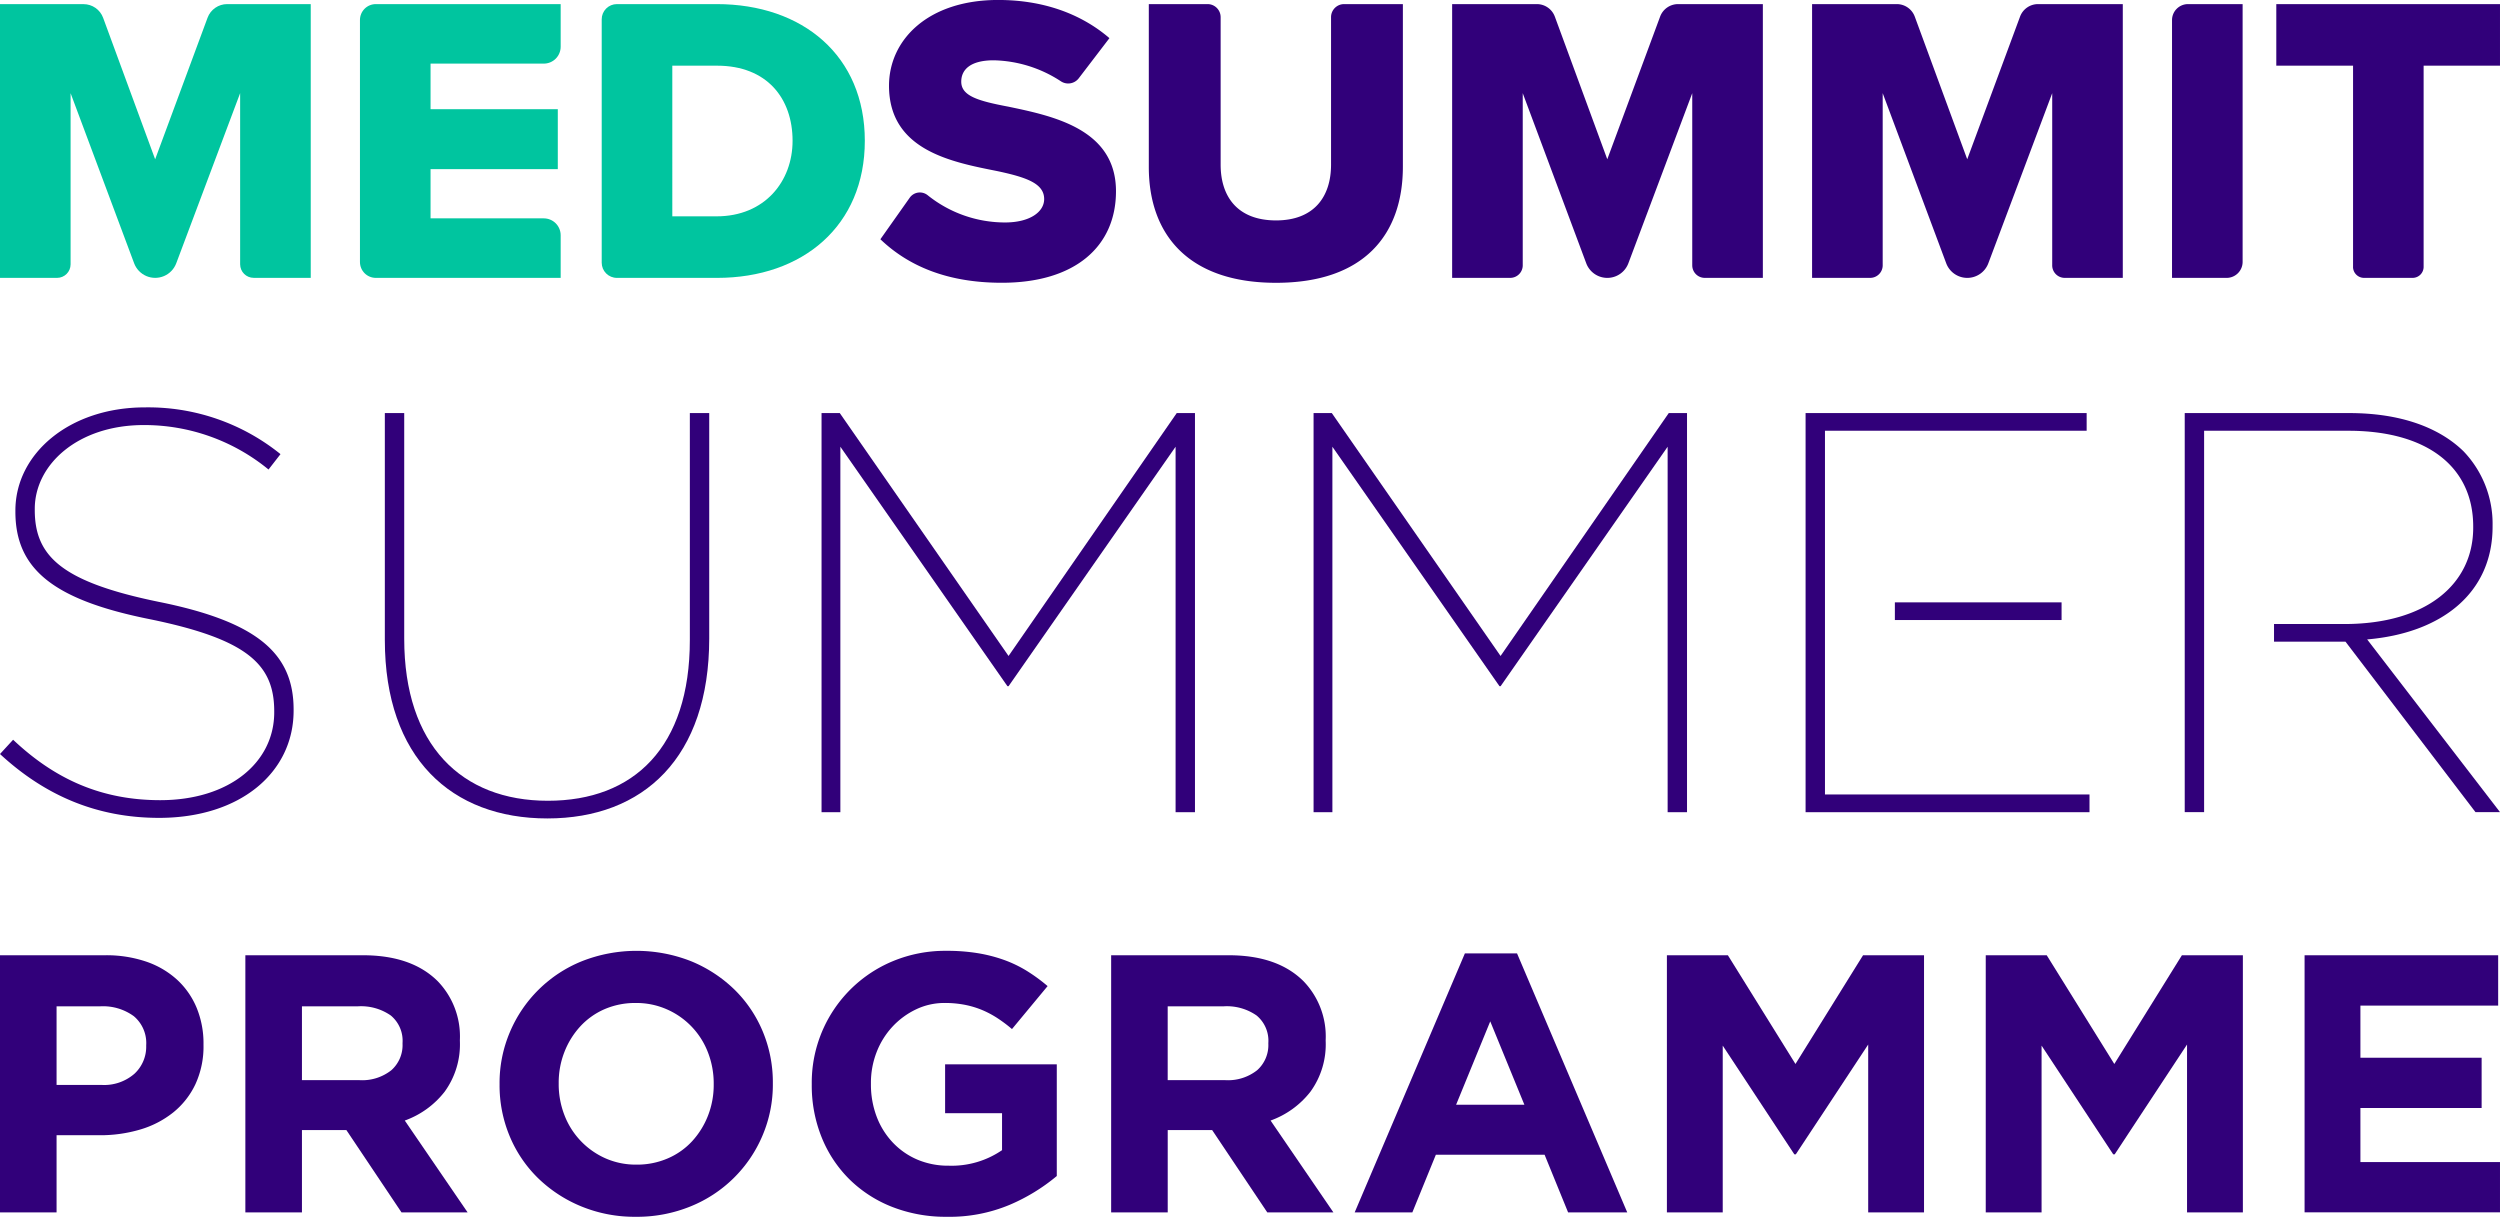
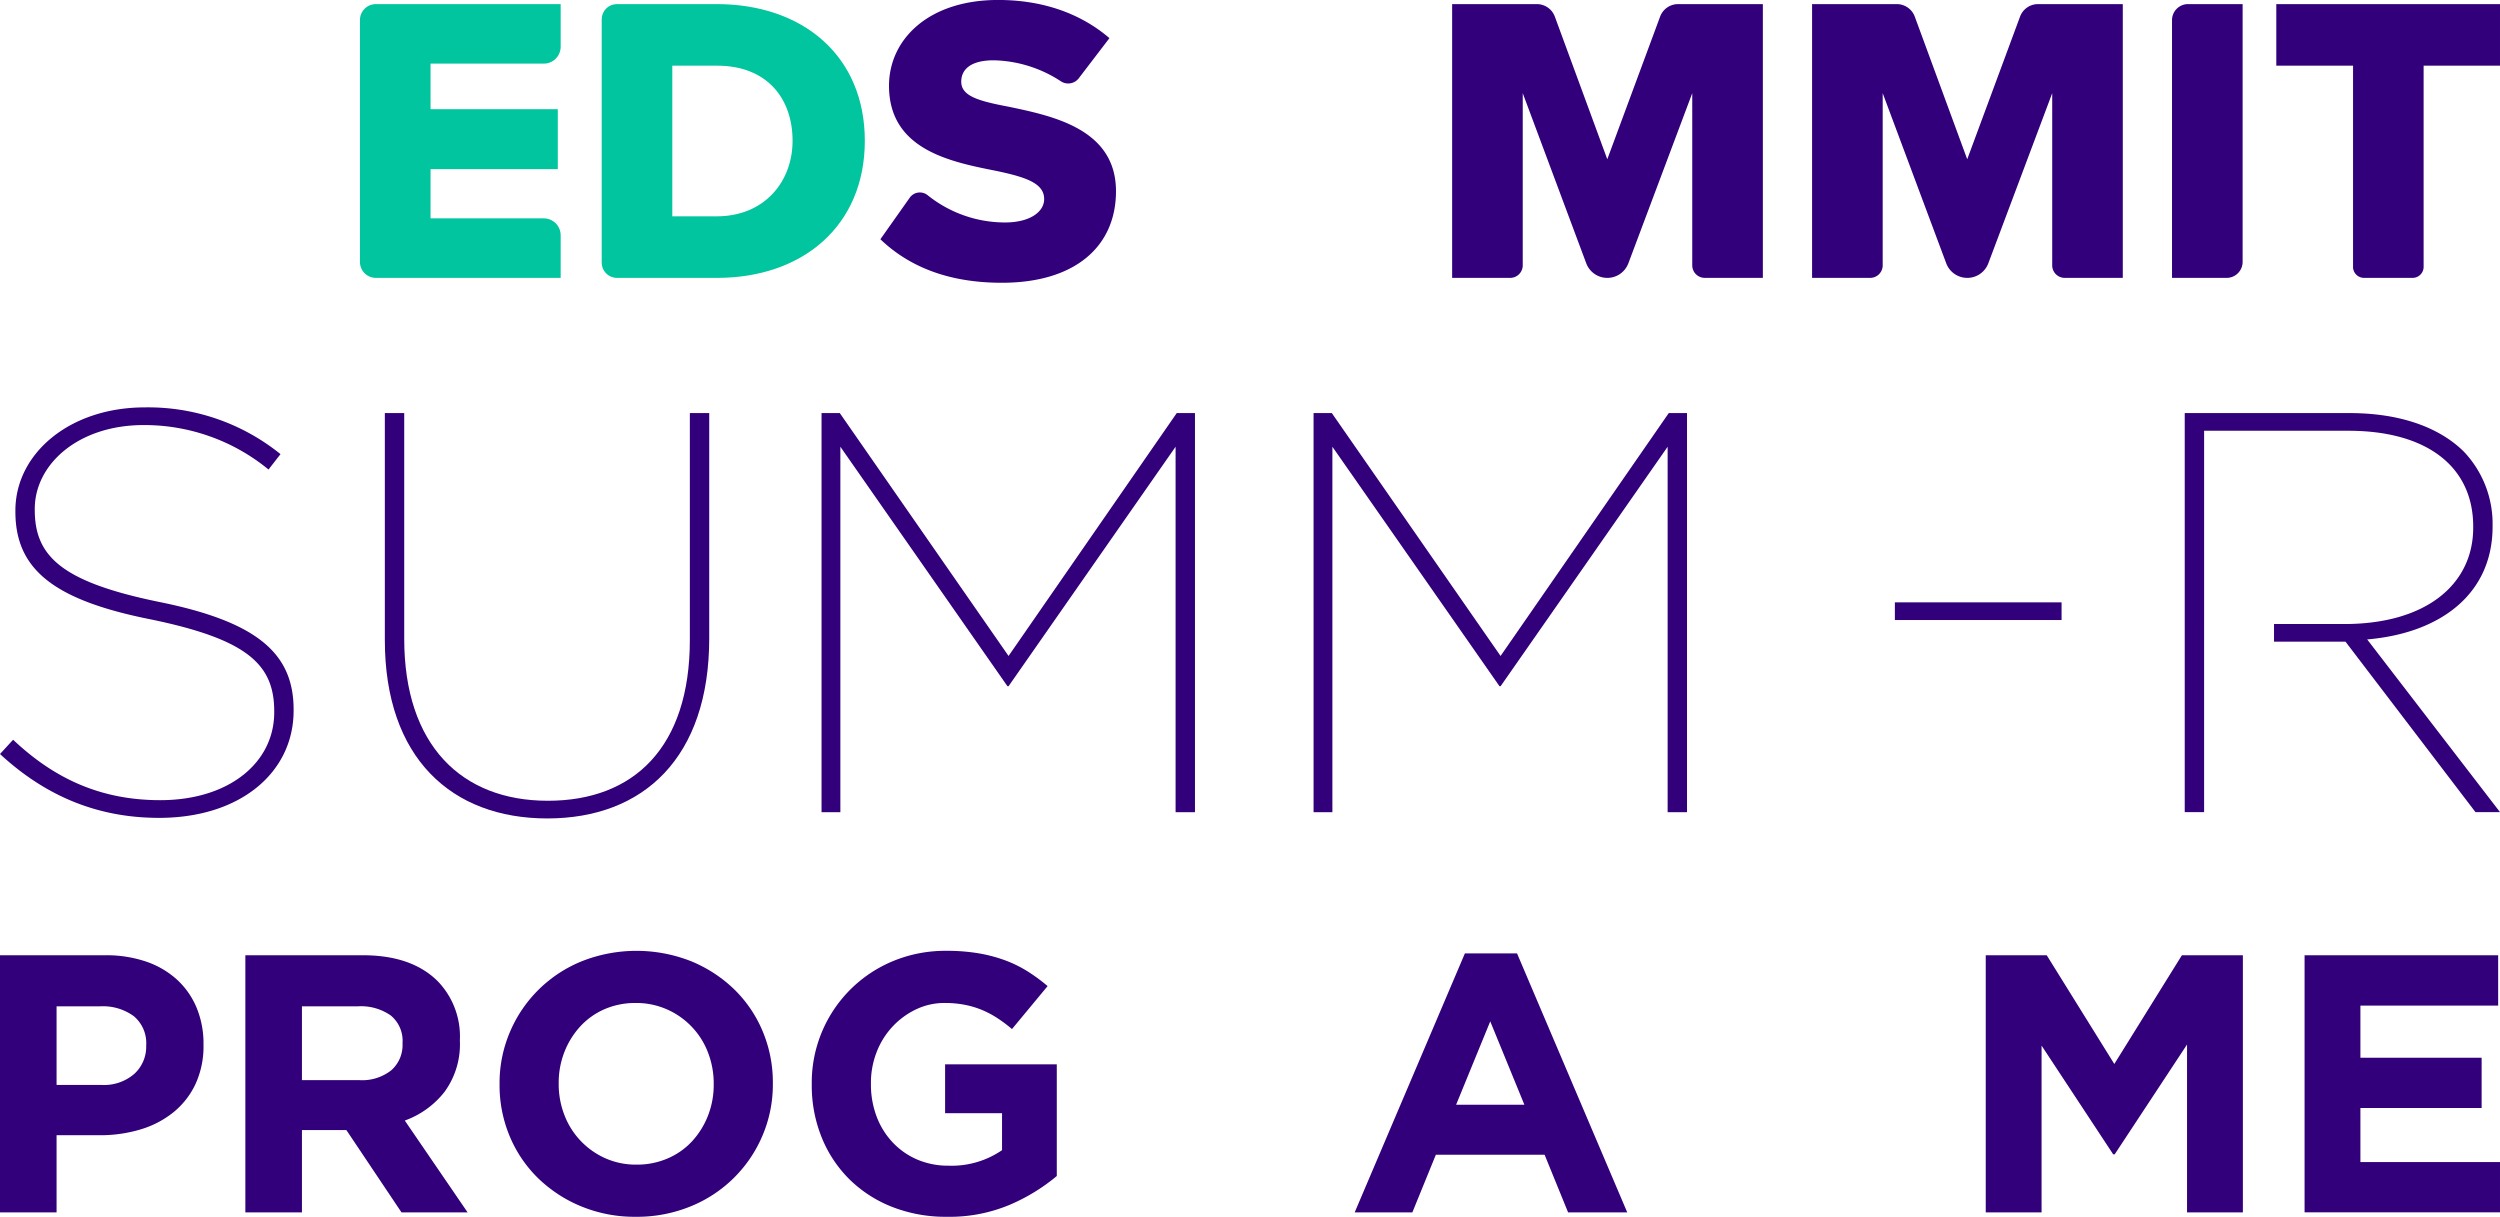
<svg xmlns="http://www.w3.org/2000/svg" width="402.645" height="195.974" viewBox="0 0 402.645 195.974">
  <defs>
    <clipPath id="clip-path">
      <path id="Path_1" data-name="Path 1" d="M36.582,146.566a3.361,3.361,0,0,0-3.151,2.194l-8.443,22.8-8.379-22.788a3.361,3.361,0,0,0-3.154-2.2H0V190.66H9.186a2.184,2.184,0,0,0,2.184-2.184V160.912L21.6,188.3a3.623,3.623,0,0,0,6.787.006l10.289-27.4v27.564a2.184,2.184,0,0,0,2.184,2.184h9.187V146.566Z" transform="translate(0 -146.566)" fill="#00c59f" />
    </clipPath>
    <clipPath id="clip-path-2">
      <path id="Path_2" data-name="Path 2" d="M130.956,146.566a2.555,2.555,0,0,0-2.555,2.555v38.984a2.555,2.555,0,0,0,2.555,2.555h29.771v-6.866a2.72,2.72,0,0,0-2.72-2.72H139.771v-7.933h20.494V163.49H139.771v-7.338h18.236a2.72,2.72,0,0,0,2.72-2.72v-6.866Z" transform="translate(-128.401 -146.566)" fill="#00c59f" />
    </clipPath>
    <clipPath id="clip-path-3">
      <path id="Path_3" data-name="Path 3" d="M226.008,156.483h7.206c8.065,0,12.164,5.289,12.164,12.1,0,6.544-4.495,12.164-12.23,12.164h-7.14Zm-8.927-9.917a2.443,2.443,0,0,0-2.443,2.443v39.208a2.443,2.443,0,0,0,2.443,2.443h16.133c13.816,0,23.8-8.4,23.8-22.08s-9.982-22.014-23.865-22.014Z" transform="translate(-214.638 -146.566)" fill="#00c59f" />
    </clipPath>
    <clipPath id="clip-path-4">
      <rect id="Rectangle_7400" data-name="Rectangle 7400" width="402.645" height="130.36" fill="none" />
    </clipPath>
  </defs>
  <g id="Group_17149" data-name="Group 17149" transform="translate(-759.157 -5100.119)">
    <g id="Group_17138" data-name="Group 17138" transform="translate(-9778.843 5199.595)">
      <g id="Group_1" data-name="Group 1" transform="translate(10538 -98.815)" clip-path="url(#clip-path)">
-         <rect id="Rectangle_5" data-name="Rectangle 5" width="59.809" height="63.049" transform="translate(-15.506 37.72) rotate(-67.653)" fill="#00c59f" />
-       </g>
+         </g>
      <g id="Group_3" data-name="Group 3" transform="translate(10595.974 -98.815)" clip-path="url(#clip-path-2)">
        <rect id="Rectangle_6" data-name="Rectangle 6" width="53.073" height="46.663" transform="translate(-15.506 37.72) rotate(-67.653)" fill="#00c59f" />
      </g>
      <g id="Group_5" data-name="Group 5" transform="translate(10634.91 -98.815)" clip-path="url(#clip-path-3)">
        <rect id="Rectangle_7" data-name="Rectangle 7" width="56.893" height="55.957" transform="translate(-15.506 37.72) rotate(-67.653)" fill="#00c59f" />
      </g>
      <path id="Path_4" data-name="Path 4" d="M318.771,176.95a2,2,0,0,1,2.888-.408,19.9,19.9,0,0,0,12.487,4.391c3.9,0,6.28-1.653,6.28-3.769,0-2.512-2.843-3.5-7.536-4.5-7.272-1.455-17.453-3.3-17.453-13.75,0-7.4,6.28-13.816,17.585-13.816,7.073,0,13.221,2.115,17.915,6.148l-4.953,6.48a2.139,2.139,0,0,1-2.889.454,20.454,20.454,0,0,0-10.8-3.365c-3.768,0-5.223,1.52-5.223,3.437,0,2.313,2.711,3.107,7.6,4.033,7.272,1.52,17.321,3.635,17.321,13.618,0,8.858-6.545,14.742-18.378,14.742-8.924,0-15.138-2.777-19.567-7.007Z" transform="translate(10365.745 -244.579)" fill="#31007a" />
-       <path id="Path_5" data-name="Path 5" d="M409.8,146.567h9.463a2.107,2.107,0,0,1,2.106,2.106v23.742c0,5.223,2.776,8.99,8.924,8.99,6.082,0,8.858-3.768,8.858-8.99V148.673a2.107,2.107,0,0,1,2.106-2.106h9.463v26.179c0,10.973-6.279,18.708-20.427,18.708s-20.493-7.8-20.493-18.643Z" transform="translate(10313.225 -245.382)" fill="#31007a" />
      <path id="Path_6" data-name="Path 6" d="M556.671,188.64V160.913l-10.289,27.4a3.623,3.623,0,0,1-6.786-.007L529.37,160.913V188.64a2.02,2.02,0,0,1-2.02,2.02H518V146.567h13.643a3.091,3.091,0,0,1,2.9,2.024l8.444,22.965,8.508-22.972a3.09,3.09,0,0,1,2.9-2.017h13.648V190.66h-9.351a2.02,2.02,0,0,1-2.02-2.02" transform="translate(10253.879 -245.382)" fill="#31007a" />
      <path id="Path_7" data-name="Path 7" d="M685.075,188.64V160.913l-10.289,27.4a3.624,3.624,0,0,1-3.392,2.349h0A3.623,3.623,0,0,1,668,188.3l-10.227-27.392V188.64a2.02,2.02,0,0,1-2.02,2.02H646.4V146.567h13.643a3.091,3.091,0,0,1,2.9,2.024l8.444,22.965,8.508-22.972a3.09,3.09,0,0,1,2.9-2.017h13.648V190.66h-9.35a2.02,2.02,0,0,1-2.02-2.02" transform="translate(10183.45 -245.382)" fill="#31007a" />
      <path id="Path_8" data-name="Path 8" d="M774.8,190.66V149.144a2.578,2.578,0,0,1,2.578-2.578h8.792v41.516a2.578,2.578,0,0,1-2.578,2.578Z" transform="translate(10113.022 -245.381)" fill="#31007a" />
      <path id="Path_9" data-name="Path 9" d="M824.354,188.883v-32.4H811.992v-9.916H848.02v9.916h-12.3v32.4a1.777,1.777,0,0,1-1.777,1.777h-7.816a1.777,1.777,0,0,1-1.777-1.777" transform="translate(10092.624 -245.382)" fill="#31007a" />
    </g>
    <g id="Group_17148" data-name="Group 17148" transform="translate(759.157 5165.732)">
      <g id="Group_17147" data-name="Group 17147" clip-path="url(#clip-path-4)">
        <path id="Path_12218" data-name="Path 12218" d="M0,190.461H16.92a19.909,19.909,0,0,1,6.656,1.035,14.126,14.126,0,0,1,4.97,2.928,12.8,12.8,0,0,1,3.136,4.526,15.047,15.047,0,0,1,1.094,5.827v.118a14.521,14.521,0,0,1-1.3,6.33,12.923,12.923,0,0,1-3.579,4.555,15.518,15.518,0,0,1-5.325,2.751,22.559,22.559,0,0,1-6.537.917H9.111v12.424H0Zm16.329,20.884a7.409,7.409,0,0,0,5.325-1.8,5.923,5.923,0,0,0,1.893-4.466v-.119a5.65,5.65,0,0,0-1.982-4.674,8.391,8.391,0,0,0-5.413-1.6H9.111v12.66Z" transform="translate(0 -102.223)" fill="#31007a" />
        <path id="Path_12219" data-name="Path 12219" d="M85.3,190.461h18.931q7.867,0,12.069,4.2a12.8,12.8,0,0,1,3.55,9.466v.119a12.987,12.987,0,0,1-2.455,8.193,14.222,14.222,0,0,1-6.419,4.644l10.117,14.79H110.446l-8.874-13.252H94.414v13.252H85.3Zm18.34,20.114a7.564,7.564,0,0,0,5.176-1.6,5.408,5.408,0,0,0,1.8-4.26V204.6a5.285,5.285,0,0,0-1.893-4.437,8.366,8.366,0,0,0-5.265-1.479H94.414v11.891Z" transform="translate(-45.783 -102.223)" fill="#31007a" />
        <path id="Path_12220" data-name="Path 12220" d="M195.617,231.761a22.575,22.575,0,0,1-8.815-1.686,21.9,21.9,0,0,1-6.951-4.555,20.38,20.38,0,0,1-4.555-6.744,21.245,21.245,0,0,1-1.627-8.312v-.119a20.919,20.919,0,0,1,1.656-8.312,21.182,21.182,0,0,1,11.566-11.418,23.966,23.966,0,0,1,17.66,0,21.929,21.929,0,0,1,6.951,4.555,20.408,20.408,0,0,1,4.555,6.745,21.255,21.255,0,0,1,1.627,8.312v.118a20.927,20.927,0,0,1-1.657,8.312,21.18,21.18,0,0,1-11.566,11.418,22.792,22.792,0,0,1-8.844,1.686m.118-8.4a12.442,12.442,0,0,0,5.029-1.006,11.5,11.5,0,0,0,3.934-2.781,13.113,13.113,0,0,0,2.544-4.112,13.566,13.566,0,0,0,.917-5v-.119a13.8,13.8,0,0,0-.917-5.029,12.409,12.409,0,0,0-6.6-6.951,12.15,12.15,0,0,0-5.029-1.036,12.4,12.4,0,0,0-5.059,1.006,11.589,11.589,0,0,0-3.9,2.781,13.1,13.1,0,0,0-2.544,4.112,13.553,13.553,0,0,0-.917,5v.118a13.781,13.781,0,0,0,.917,5.029,12.493,12.493,0,0,0,6.567,6.952,12.078,12.078,0,0,0,5.058,1.035" transform="translate(-93.21 -101.401)" fill="#31007a" />
        <path id="Path_12221" data-name="Path 12221" d="M303.981,231.761a23.622,23.622,0,0,1-8.845-1.6,20.4,20.4,0,0,1-6.863-4.437,20.038,20.038,0,0,1-4.467-6.745,22.29,22.29,0,0,1-1.6-8.519v-.119a21.168,21.168,0,0,1,13.016-19.729,21.981,21.981,0,0,1,8.7-1.686,30.534,30.534,0,0,1,5.058.385,24.217,24.217,0,0,1,4.23,1.094,19.741,19.741,0,0,1,3.668,1.775,27.45,27.45,0,0,1,3.313,2.426l-5.738,6.921a23.367,23.367,0,0,0-2.366-1.774,15.53,15.53,0,0,0-2.455-1.3,14.514,14.514,0,0,0-2.751-.828,16.681,16.681,0,0,0-3.254-.3,10.585,10.585,0,0,0-4.644,1.038,12.512,12.512,0,0,0-3.786,2.787,12.759,12.759,0,0,0-2.544,4.091,13.605,13.605,0,0,0-.917,5.01v.118a14.581,14.581,0,0,0,.917,5.248,12.459,12.459,0,0,0,2.6,4.18,11.848,11.848,0,0,0,3.963,2.757,12.677,12.677,0,0,0,5.059.978,14.34,14.34,0,0,0,8.578-2.5v-5.958h-9.17V207.21H321.67v17.985a30.321,30.321,0,0,1-7.6,4.644,25.02,25.02,0,0,1-10.087,1.923" transform="translate(-151.466 -101.401)" fill="#31007a" />
-         <path id="Path_12222" data-name="Path 12222" d="M386.284,190.461h18.931q7.867,0,12.069,4.2a12.8,12.8,0,0,1,3.55,9.466v.119a12.987,12.987,0,0,1-2.455,8.193,14.222,14.222,0,0,1-6.419,4.644l10.117,14.79H411.427l-8.874-13.252h-7.159v13.252h-9.111Zm18.34,20.114a7.564,7.564,0,0,0,5.176-1.6,5.408,5.408,0,0,0,1.8-4.26V204.6a5.285,5.285,0,0,0-1.893-4.437,8.366,8.366,0,0,0-5.265-1.479h-9.052v11.891Z" transform="translate(-207.324 -102.223)" fill="#31007a" />
        <path id="Path_12223" data-name="Path 12223" d="M488.694,189.823h8.4l17.748,41.708h-9.525l-3.786-9.288H484.02l-3.786,9.288h-9.288Zm9.584,24.374-5.5-13.43-5.5,13.43Z" transform="translate(-252.763 -101.881)" fill="#31007a" />
-         <path id="Path_12224" data-name="Path 12224" d="M579.488,190.461h9.821l10.885,17.512,10.886-17.512H620.9v41.413h-8.992V204.837l-11.655,17.69h-.237l-11.536-17.512v26.859h-8.992Z" transform="translate(-311.02 -102.223)" fill="#31007a" />
        <path id="Path_12225" data-name="Path 12225" d="M690.33,190.461h9.821l10.885,17.512,10.886-17.512h9.821v41.413H722.75V204.837l-11.655,17.69h-.237l-11.536-17.512v26.859H690.33Z" transform="translate(-370.51 -102.223)" fill="#31007a" />
        <path id="Path_12226" data-name="Path 12226" d="M801.171,190.461h31.178v8.105H810.163v8.4h19.523v8.1H810.163v8.7h22.481v8.1H801.171Z" transform="translate(-430 -102.223)" fill="#31007a" />
        <path id="Path_12227" data-name="Path 12227" d="M0,55.827l2.112-2.3c6.8,6.428,14.324,9.734,23.69,9.734,11.11,0,18.364-6.061,18.364-14.141v-.183c0-7.529-4.316-11.57-19.833-14.783C8.631,31.036,2.479,26.077,2.479,16.8v-.183C2.479,7.438,11.2,0,23.322,0A33.888,33.888,0,0,1,45.176,7.529l-1.928,2.479A31.518,31.518,0,0,0,23.139,2.846C12.58,2.846,5.6,9.182,5.6,16.344v.183c0,7.438,4.316,11.57,19.925,14.784C41.5,34.525,47.288,39.667,47.288,48.665v.183c0,9.917-8.539,17.263-21.67,17.263C15.609,66.111,7.254,62.53,0,55.827" fill="#31007a" />
        <path id="Path_12228" data-name="Path 12228" d="M133.785,38.527V1.982h3.122V38.343c0,17.079,9.182,26.077,23.139,26.077,13.865,0,22.863-8.631,22.863-25.894V1.982h3.122V38.251c0,19.191-10.559,29.016-26.077,29.016-15.426,0-26.169-9.733-26.169-28.74" transform="translate(-71.804 -1.064)" fill="#31007a" />
        <path id="Path_12229" data-name="Path 12229" d="M285.606,1.981h2.938L315.724,41.1,342.811,1.981h2.938V66.256h-3.122V7.4l-26.9,38.565h-.184L288.636,7.4V66.256h-3.03Z" transform="translate(-153.289 -1.063)" fill="#31007a" />
        <path id="Path_12230" data-name="Path 12230" d="M456.653,1.981h2.938L486.771,41.1,513.858,1.981H516.8V66.256h-3.122V7.4l-26.9,38.565h-.183L459.684,7.4V66.256h-3.03Z" transform="translate(-245.092 -1.063)" fill="#31007a" />
        <path id="Path_12231" data-name="Path 12231" d="M788.888,38.435c11.845-1.01,20.2-7.345,20.2-18.18v-.184a16.869,16.869,0,0,0-4.683-11.937c-3.948-3.856-10.192-6.152-18.364-6.152H759.505V66.256h3.122V4.828h23.231c12.671,0,20.109,5.786,20.109,15.426v.183c0,9.091-7.529,15.518-20.751,15.518h-11.33V38.8H785.4l20.935,27.454h3.949Z" transform="translate(-407.637 -1.064)" fill="#31007a" />
        <rect id="Rectangle_7399" data-name="Rectangle 7399" width="26.848" height="2.846" transform="translate(305.184 31.402)" fill="#31007a" />
-         <path id="Path_12232" data-name="Path 12232" d="M630.822,63.409V4.828h42.146V1.981H627.7V66.256h45.727V63.409Z" transform="translate(-336.896 -1.063)" fill="#31007a" />
      </g>
    </g>
  </g>
</svg>